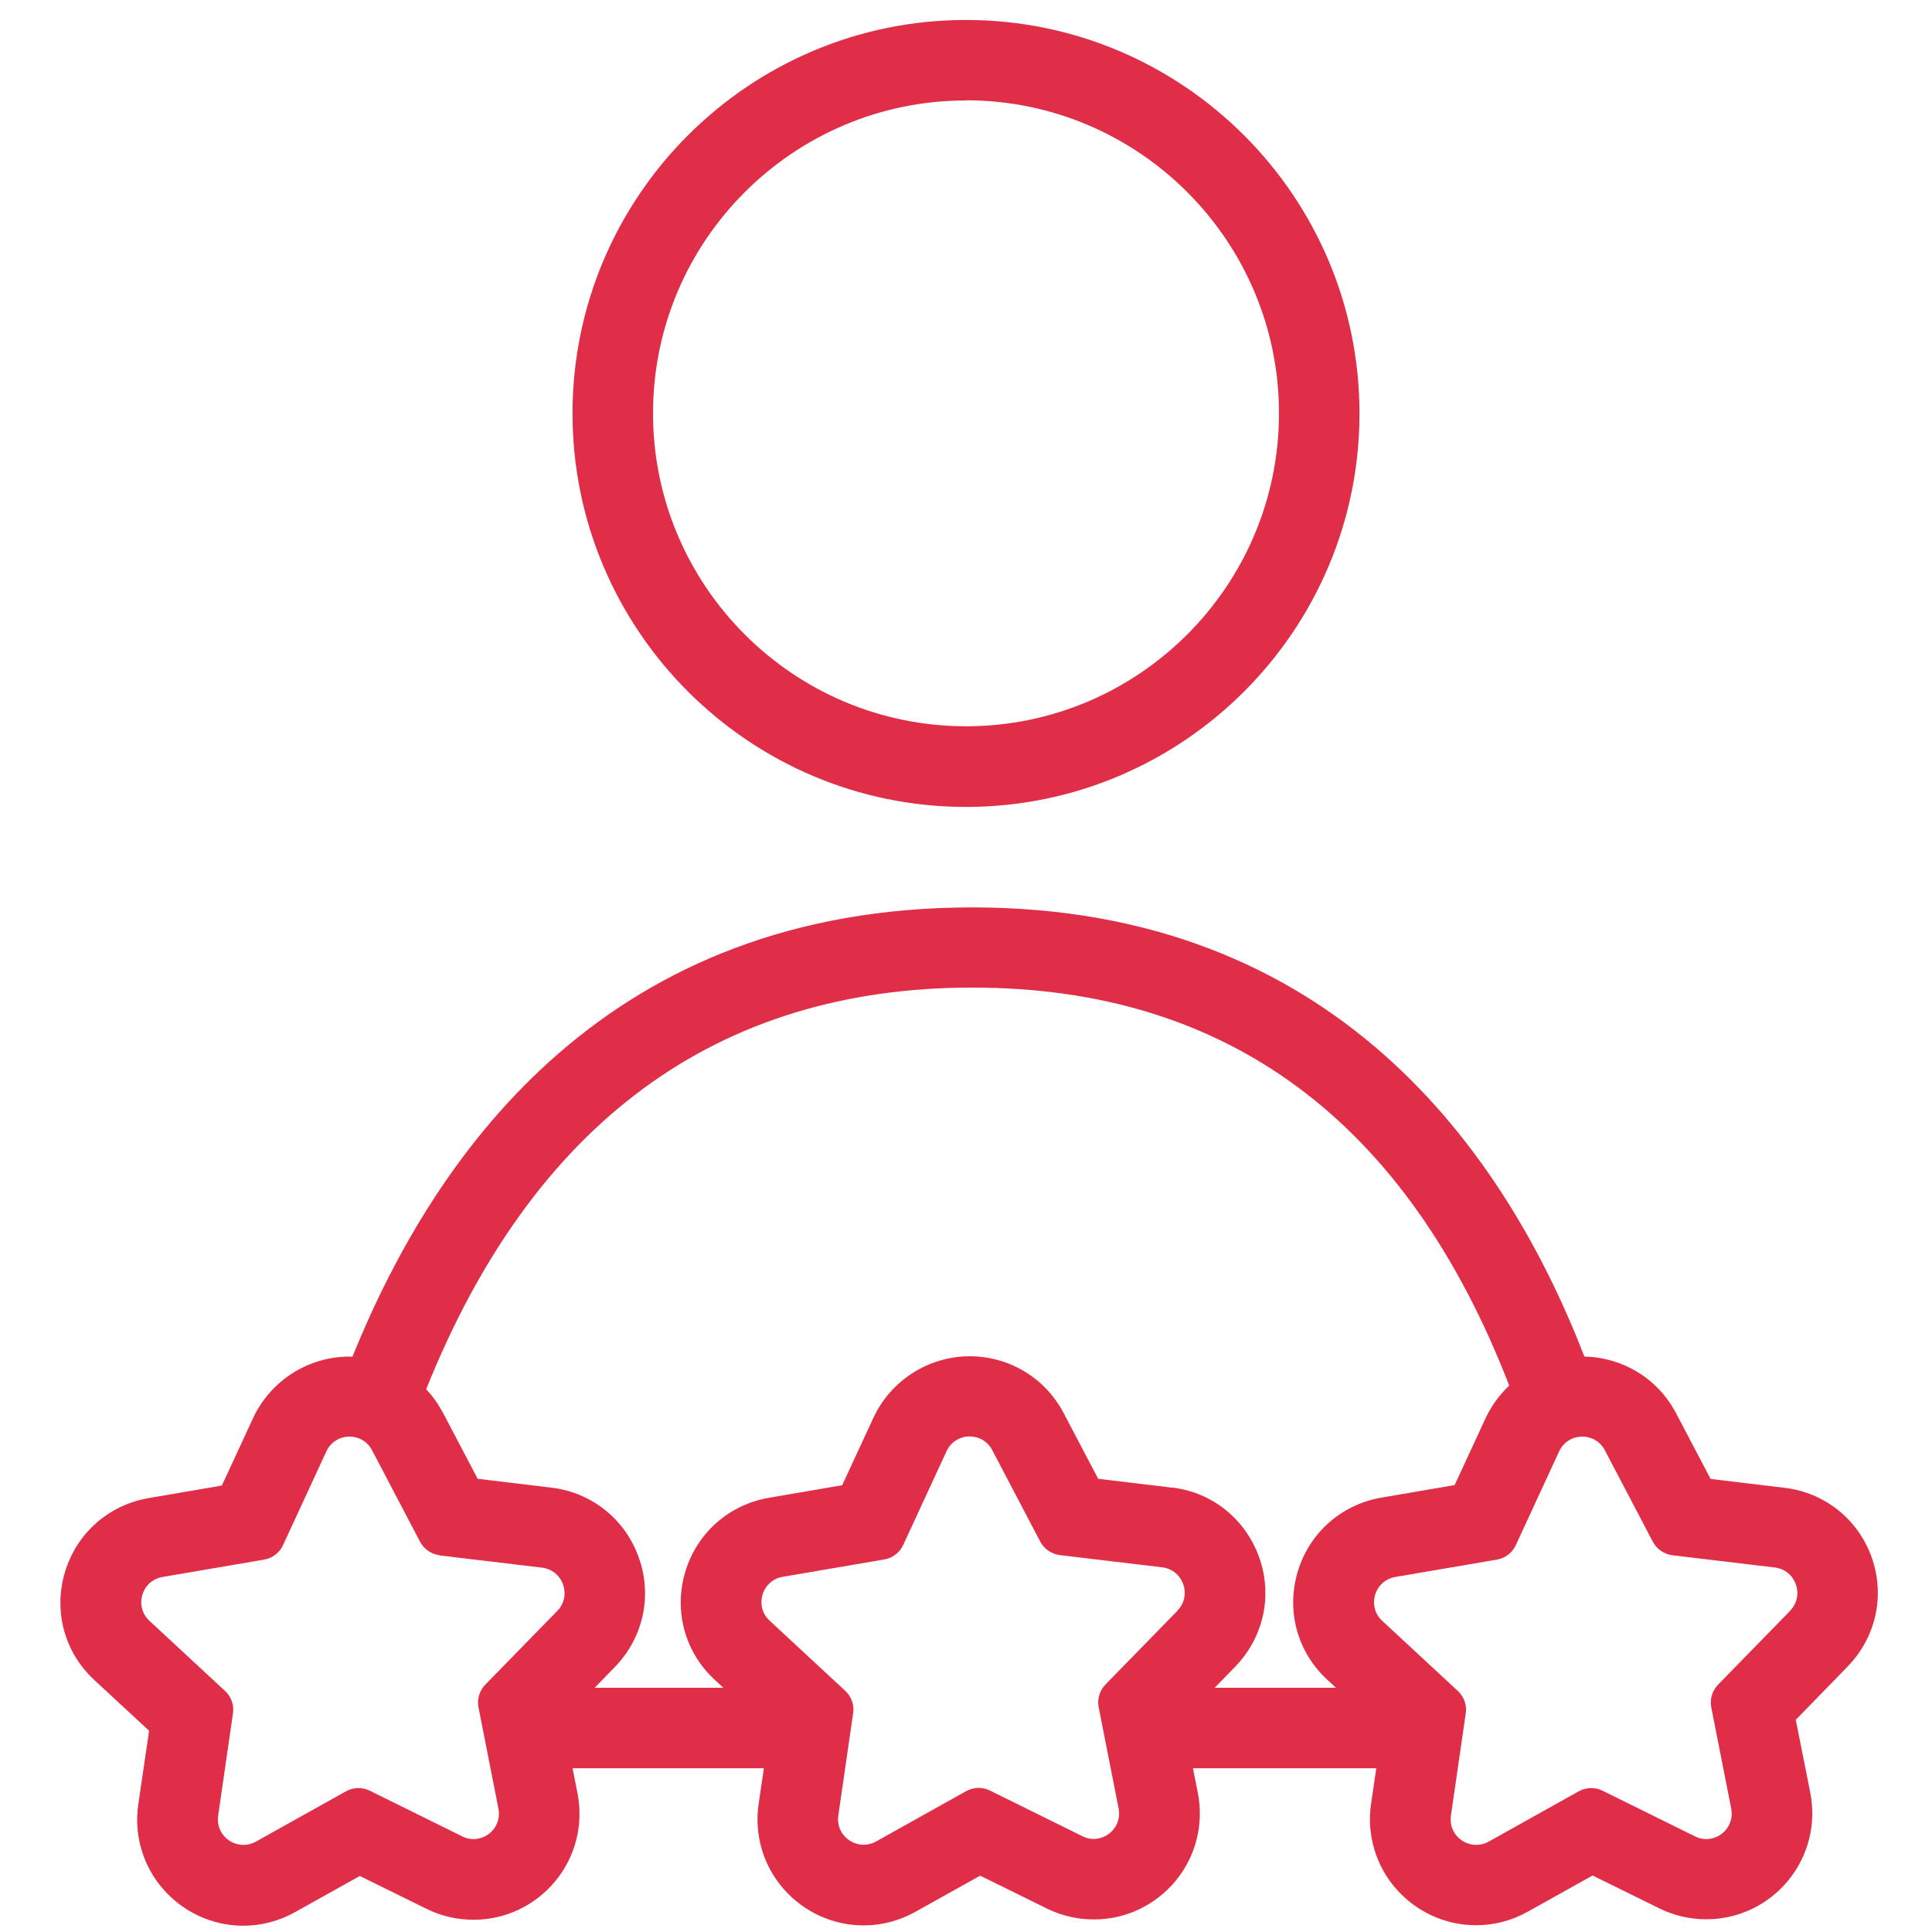
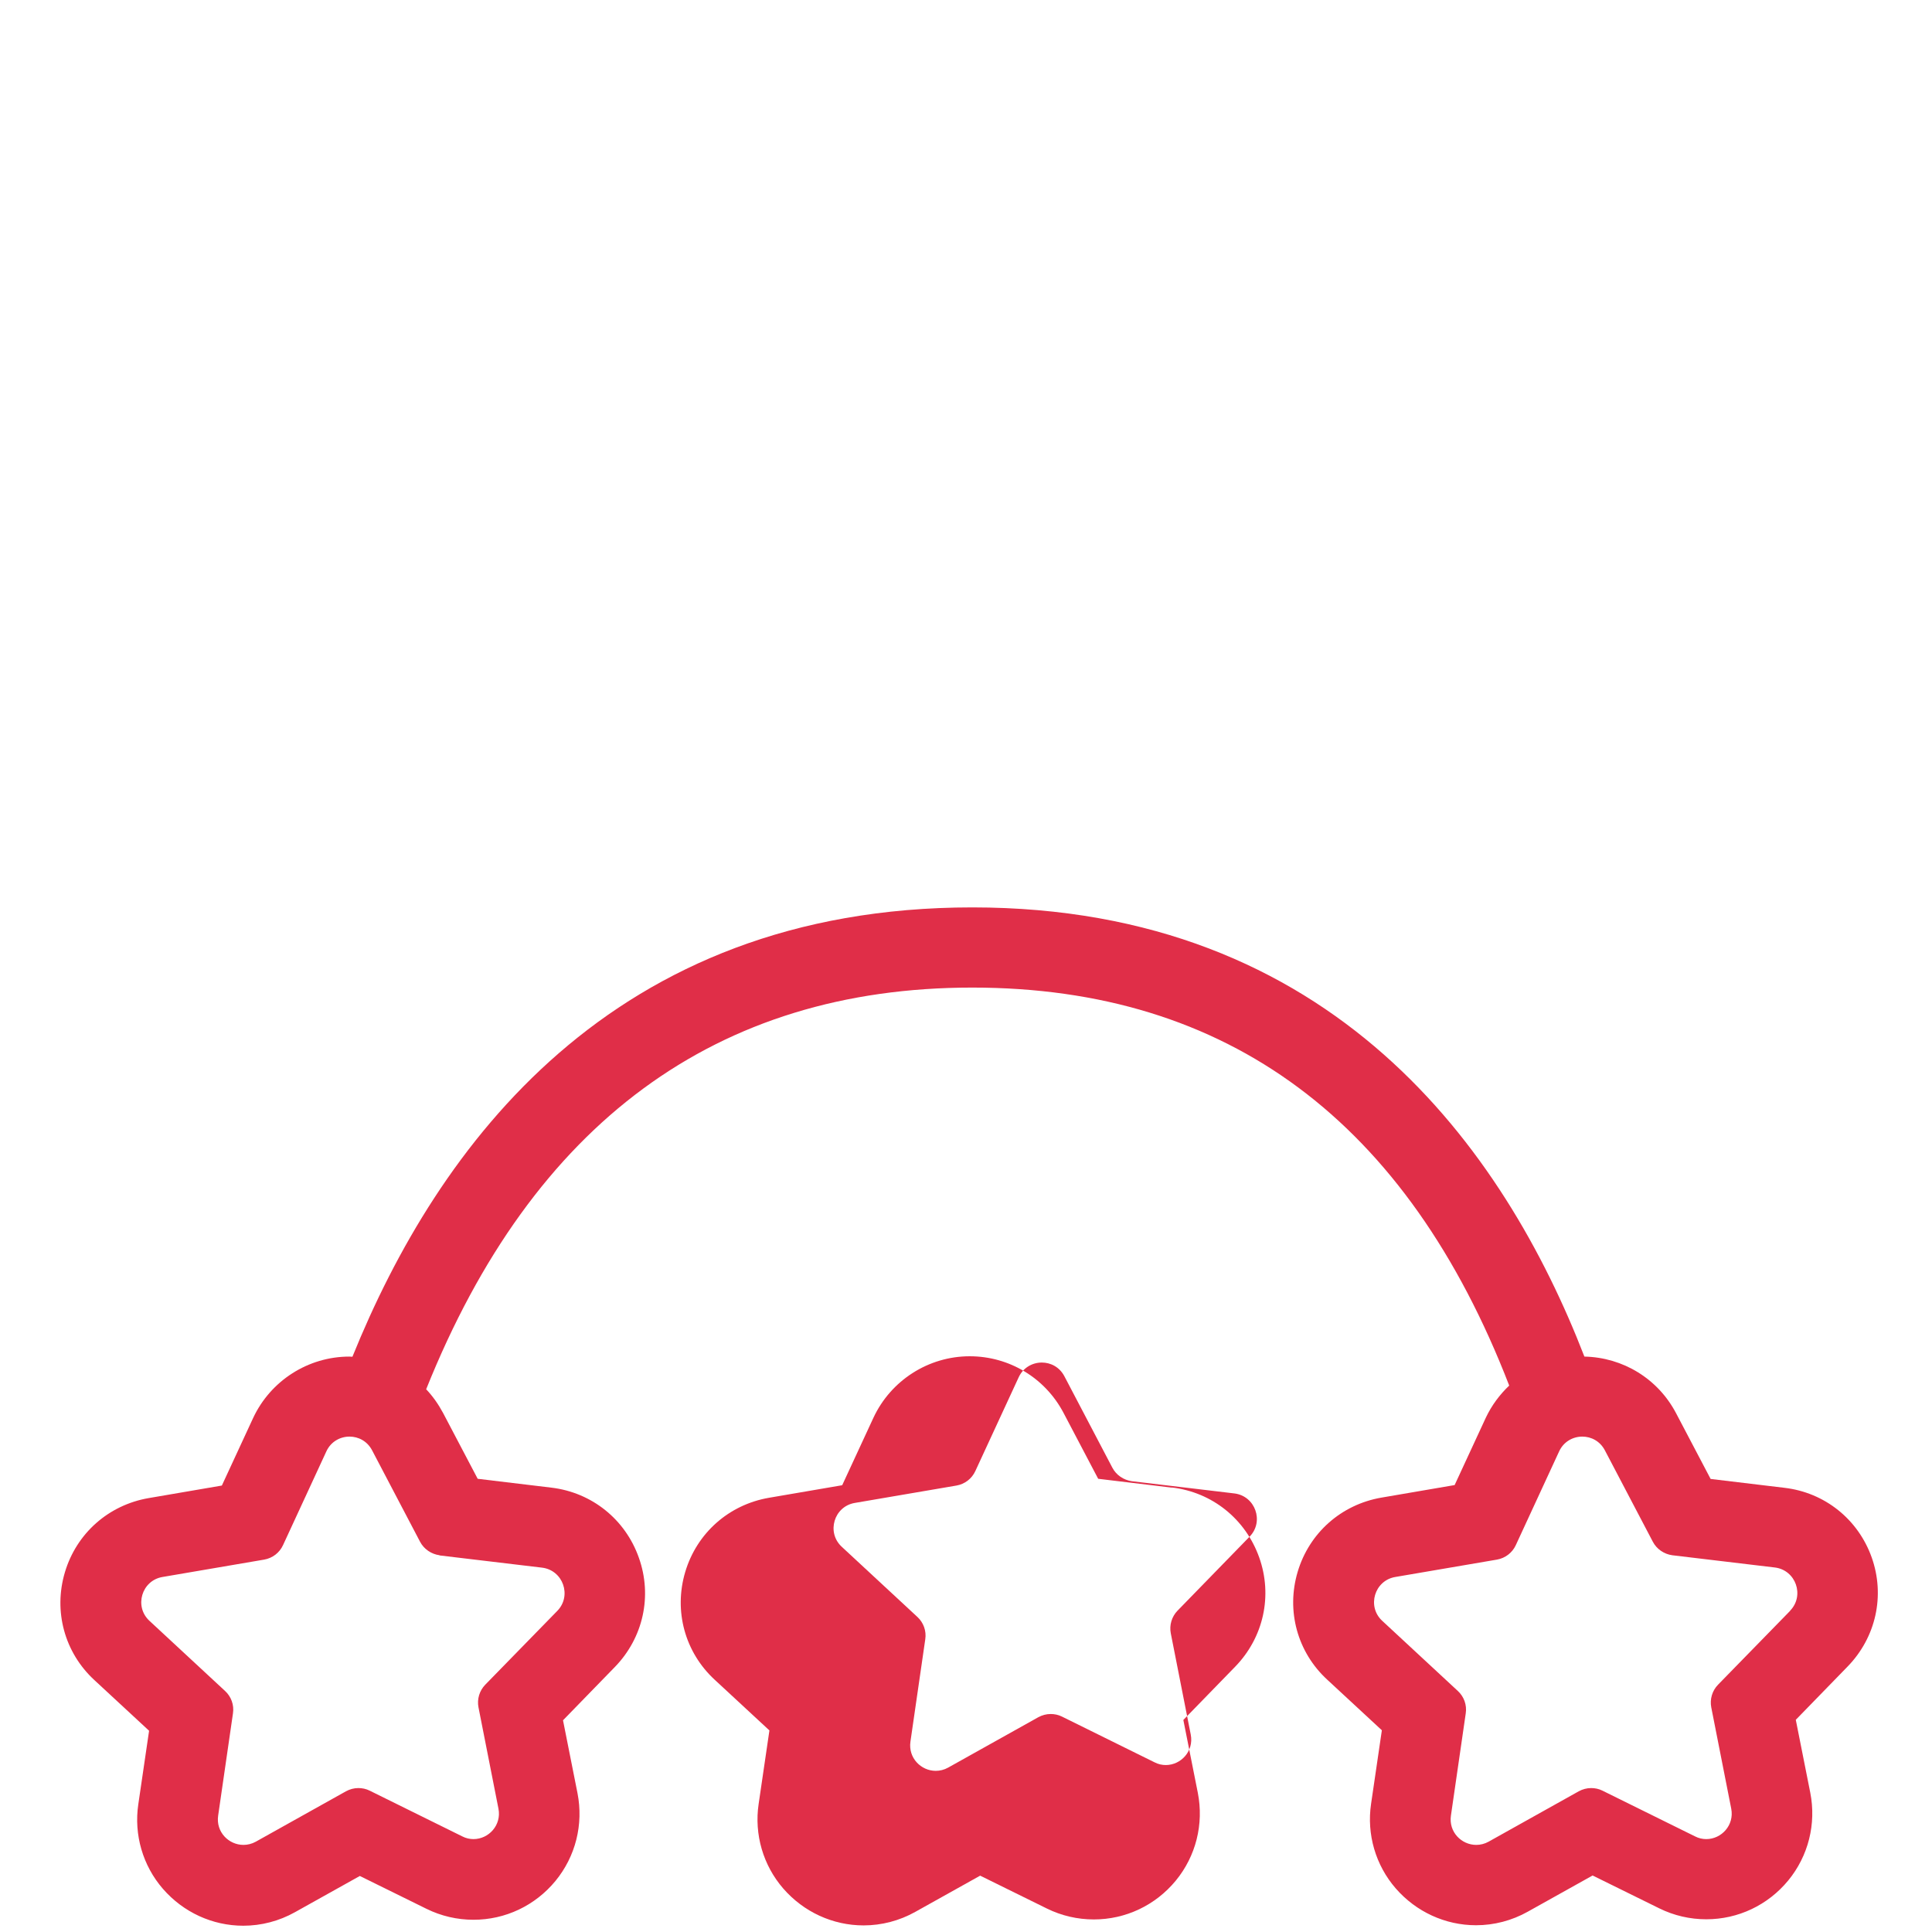
<svg xmlns="http://www.w3.org/2000/svg" id="PLAT" viewBox="0 0 120 120">
  <defs>
    <style>.cls-1{fill:#e02e48;stroke-width:0px;}</style>
  </defs>
-   <rect class="cls-1" x="71.29" y="104.83" width="16.96" height="5" />
-   <rect class="cls-1" x="32.71" y="104.83" width="16.13" height="5" />
-   <path class="cls-1" d="m60,50.12c13.48,0,24.44-10.97,24.44-24.44S73.48,1.24,60,1.24s-24.44,10.97-24.44,24.44,10.97,24.44,24.44,24.44Zm0-43.89c10.72,0,19.44,8.72,19.44,19.44s-8.72,19.44-19.44,19.44-19.44-8.72-19.44-19.44S49.28,6.24,60,6.24Z" />
  <path class="cls-1" d="m116.26,96.75c-.84-2.38-2.92-4.05-5.43-4.34l-4.58-.55-2.15-4.09c-1.12-2.13-3.29-3.46-5.69-3.51-4.98-12.86-15.6-27.9-38.02-27.9s-33.21,14.83-38.5,27.91c-.06,0-.12-.01-.19-.01h0c-2.56,0-4.9,1.5-5.98,3.82l-1.94,4.19-4.55.78c-2.49.43-4.48,2.19-5.2,4.61-.72,2.42-.02,4.99,1.84,6.7l3.39,3.14-.67,4.57c-.28,1.89.28,3.81,1.53,5.25,1.26,1.45,3.07,2.29,4.99,2.29,1.12,0,2.23-.29,3.21-.84l4.03-2.25,4.14,2.04c.91.45,1.91.68,2.92.68,1.98,0,3.83-.88,5.09-2.41,1.25-1.52,1.75-3.51,1.37-5.45l-.9-4.53,3.22-3.31c1.76-1.81,2.34-4.41,1.49-6.79-.84-2.38-2.92-4.05-5.43-4.35l-4.58-.55-2.15-4.09c-.29-.54-.64-1.04-1.05-1.47,6.63-16.54,18.03-24.95,33.92-24.95s27.01,8.33,33.35,24.72c-.59.56-1.09,1.23-1.45,1.99l-1.94,4.19-4.55.78c-2.49.43-4.48,2.19-5.2,4.61s-.02,4.99,1.84,6.7l3.39,3.14-.67,4.57c-.28,1.89.28,3.81,1.53,5.25,1.26,1.45,3.07,2.29,4.99,2.29,1.12,0,2.23-.29,3.21-.84l4.03-2.25,4.14,2.04c.91.45,1.91.68,2.92.68,1.98,0,3.83-.88,5.09-2.41,1.25-1.52,1.75-3.51,1.37-5.45l-.9-4.53,3.22-3.31c1.76-1.81,2.34-4.41,1.49-6.79Zm-88.96-.14l6.37.76c1.3.16,1.86,1.74.95,2.68l-4.48,4.59c-.36.37-.52.9-.42,1.41l1.24,6.29c.2,1.03-.61,1.89-1.55,1.89-.23,0-.47-.05-.7-.17l-5.75-2.84c-.22-.11-.46-.16-.7-.16-.27,0-.53.07-.77.2l-5.6,3.13c-.25.14-.52.2-.77.2-.91,0-1.72-.8-1.57-1.82l.92-6.35c.08-.52-.11-1.04-.49-1.39l-4.7-4.36c-.96-.89-.48-2.5.81-2.72l6.32-1.08c.51-.09.95-.42,1.17-.9l2.69-5.82c.28-.61.86-.92,1.44-.92.55,0,1.1.28,1.4.85l2.98,5.68c.24.46.7.77,1.21.84Zm83.89,3.44l-4.48,4.59c-.36.37-.52.9-.42,1.41l1.24,6.29c.2,1.03-.61,1.89-1.55,1.89-.23,0-.47-.05-.7-.17l-5.75-2.84c-.22-.11-.46-.16-.7-.16-.27,0-.53.07-.77.2l-5.6,3.13c-.25.14-.52.2-.77.2-.91,0-1.72-.8-1.57-1.82l.92-6.35c.08-.52-.11-1.04-.49-1.39l-4.7-4.36c-.96-.89-.48-2.5.81-2.72l6.32-1.08c.51-.09.95-.42,1.17-.9l2.69-5.82c.28-.61.86-.92,1.44-.92.55,0,1.1.28,1.4.85l2.98,5.68c.24.46.7.77,1.21.84l6.37.76c1.3.16,1.86,1.74.95,2.68Z" />
-   <path class="cls-1" d="m72.79,92.4l-4.58-.55-2.15-4.09c-1.14-2.17-3.37-3.52-5.83-3.52h0c-2.56,0-4.9,1.5-5.98,3.82l-1.94,4.19-4.55.78c-2.49.43-4.48,2.19-5.2,4.61s-.02,4.99,1.84,6.7l3.39,3.14-.67,4.57c-.28,1.89.28,3.81,1.53,5.25,1.26,1.45,3.07,2.29,4.99,2.29,1.12,0,2.23-.29,3.21-.84l4.03-2.25,4.14,2.04c.91.45,1.91.68,2.92.68,1.98,0,3.83-.88,5.09-2.41,1.25-1.52,1.75-3.51,1.37-5.45l-.9-4.53,3.22-3.31c1.76-1.81,2.34-4.41,1.49-6.79s-2.92-4.05-5.43-4.34Zm.35,7.64l-4.48,4.59c-.36.37-.52.9-.42,1.41l1.24,6.29c.2,1.03-.61,1.89-1.55,1.89-.23,0-.47-.05-.7-.17l-5.75-2.84c-.22-.11-.46-.16-.7-.16-.27,0-.53.07-.77.2l-5.6,3.13c-.25.14-.52.2-.77.2-.91,0-1.72-.8-1.57-1.82l.92-6.35c.08-.52-.11-1.04-.49-1.39l-4.7-4.36c-.96-.89-.48-2.5.81-2.72l6.32-1.08c.51-.09.95-.42,1.17-.9l2.69-5.82c.28-.61.86-.92,1.44-.92.55,0,1.1.28,1.4.85l2.98,5.68c.24.46.7.77,1.21.84l6.37.76c1.3.16,1.86,1.74.95,2.68Z" />
+   <path class="cls-1" d="m72.79,92.4l-4.58-.55-2.15-4.09c-1.14-2.17-3.37-3.52-5.83-3.52h0c-2.56,0-4.9,1.5-5.98,3.82l-1.94,4.19-4.55.78c-2.49.43-4.48,2.19-5.2,4.61s-.02,4.99,1.84,6.7l3.39,3.14-.67,4.57c-.28,1.89.28,3.81,1.53,5.25,1.26,1.45,3.07,2.29,4.99,2.29,1.12,0,2.23-.29,3.21-.84l4.03-2.25,4.14,2.04c.91.45,1.91.68,2.92.68,1.98,0,3.83-.88,5.09-2.41,1.25-1.52,1.75-3.51,1.37-5.45l-.9-4.53,3.22-3.31c1.76-1.81,2.34-4.41,1.49-6.79s-2.92-4.05-5.43-4.34Zm.35,7.64c-.36.37-.52.9-.42,1.41l1.24,6.29c.2,1.03-.61,1.89-1.55,1.89-.23,0-.47-.05-.7-.17l-5.75-2.84c-.22-.11-.46-.16-.7-.16-.27,0-.53.07-.77.2l-5.6,3.13c-.25.14-.52.2-.77.2-.91,0-1.72-.8-1.57-1.82l.92-6.35c.08-.52-.11-1.04-.49-1.39l-4.7-4.36c-.96-.89-.48-2.5.81-2.72l6.32-1.08c.51-.09.95-.42,1.17-.9l2.69-5.82c.28-.61.86-.92,1.44-.92.55,0,1.1.28,1.4.85l2.98,5.68c.24.46.7.77,1.21.84l6.37.76c1.3.16,1.86,1.74.95,2.68Z" />
</svg>